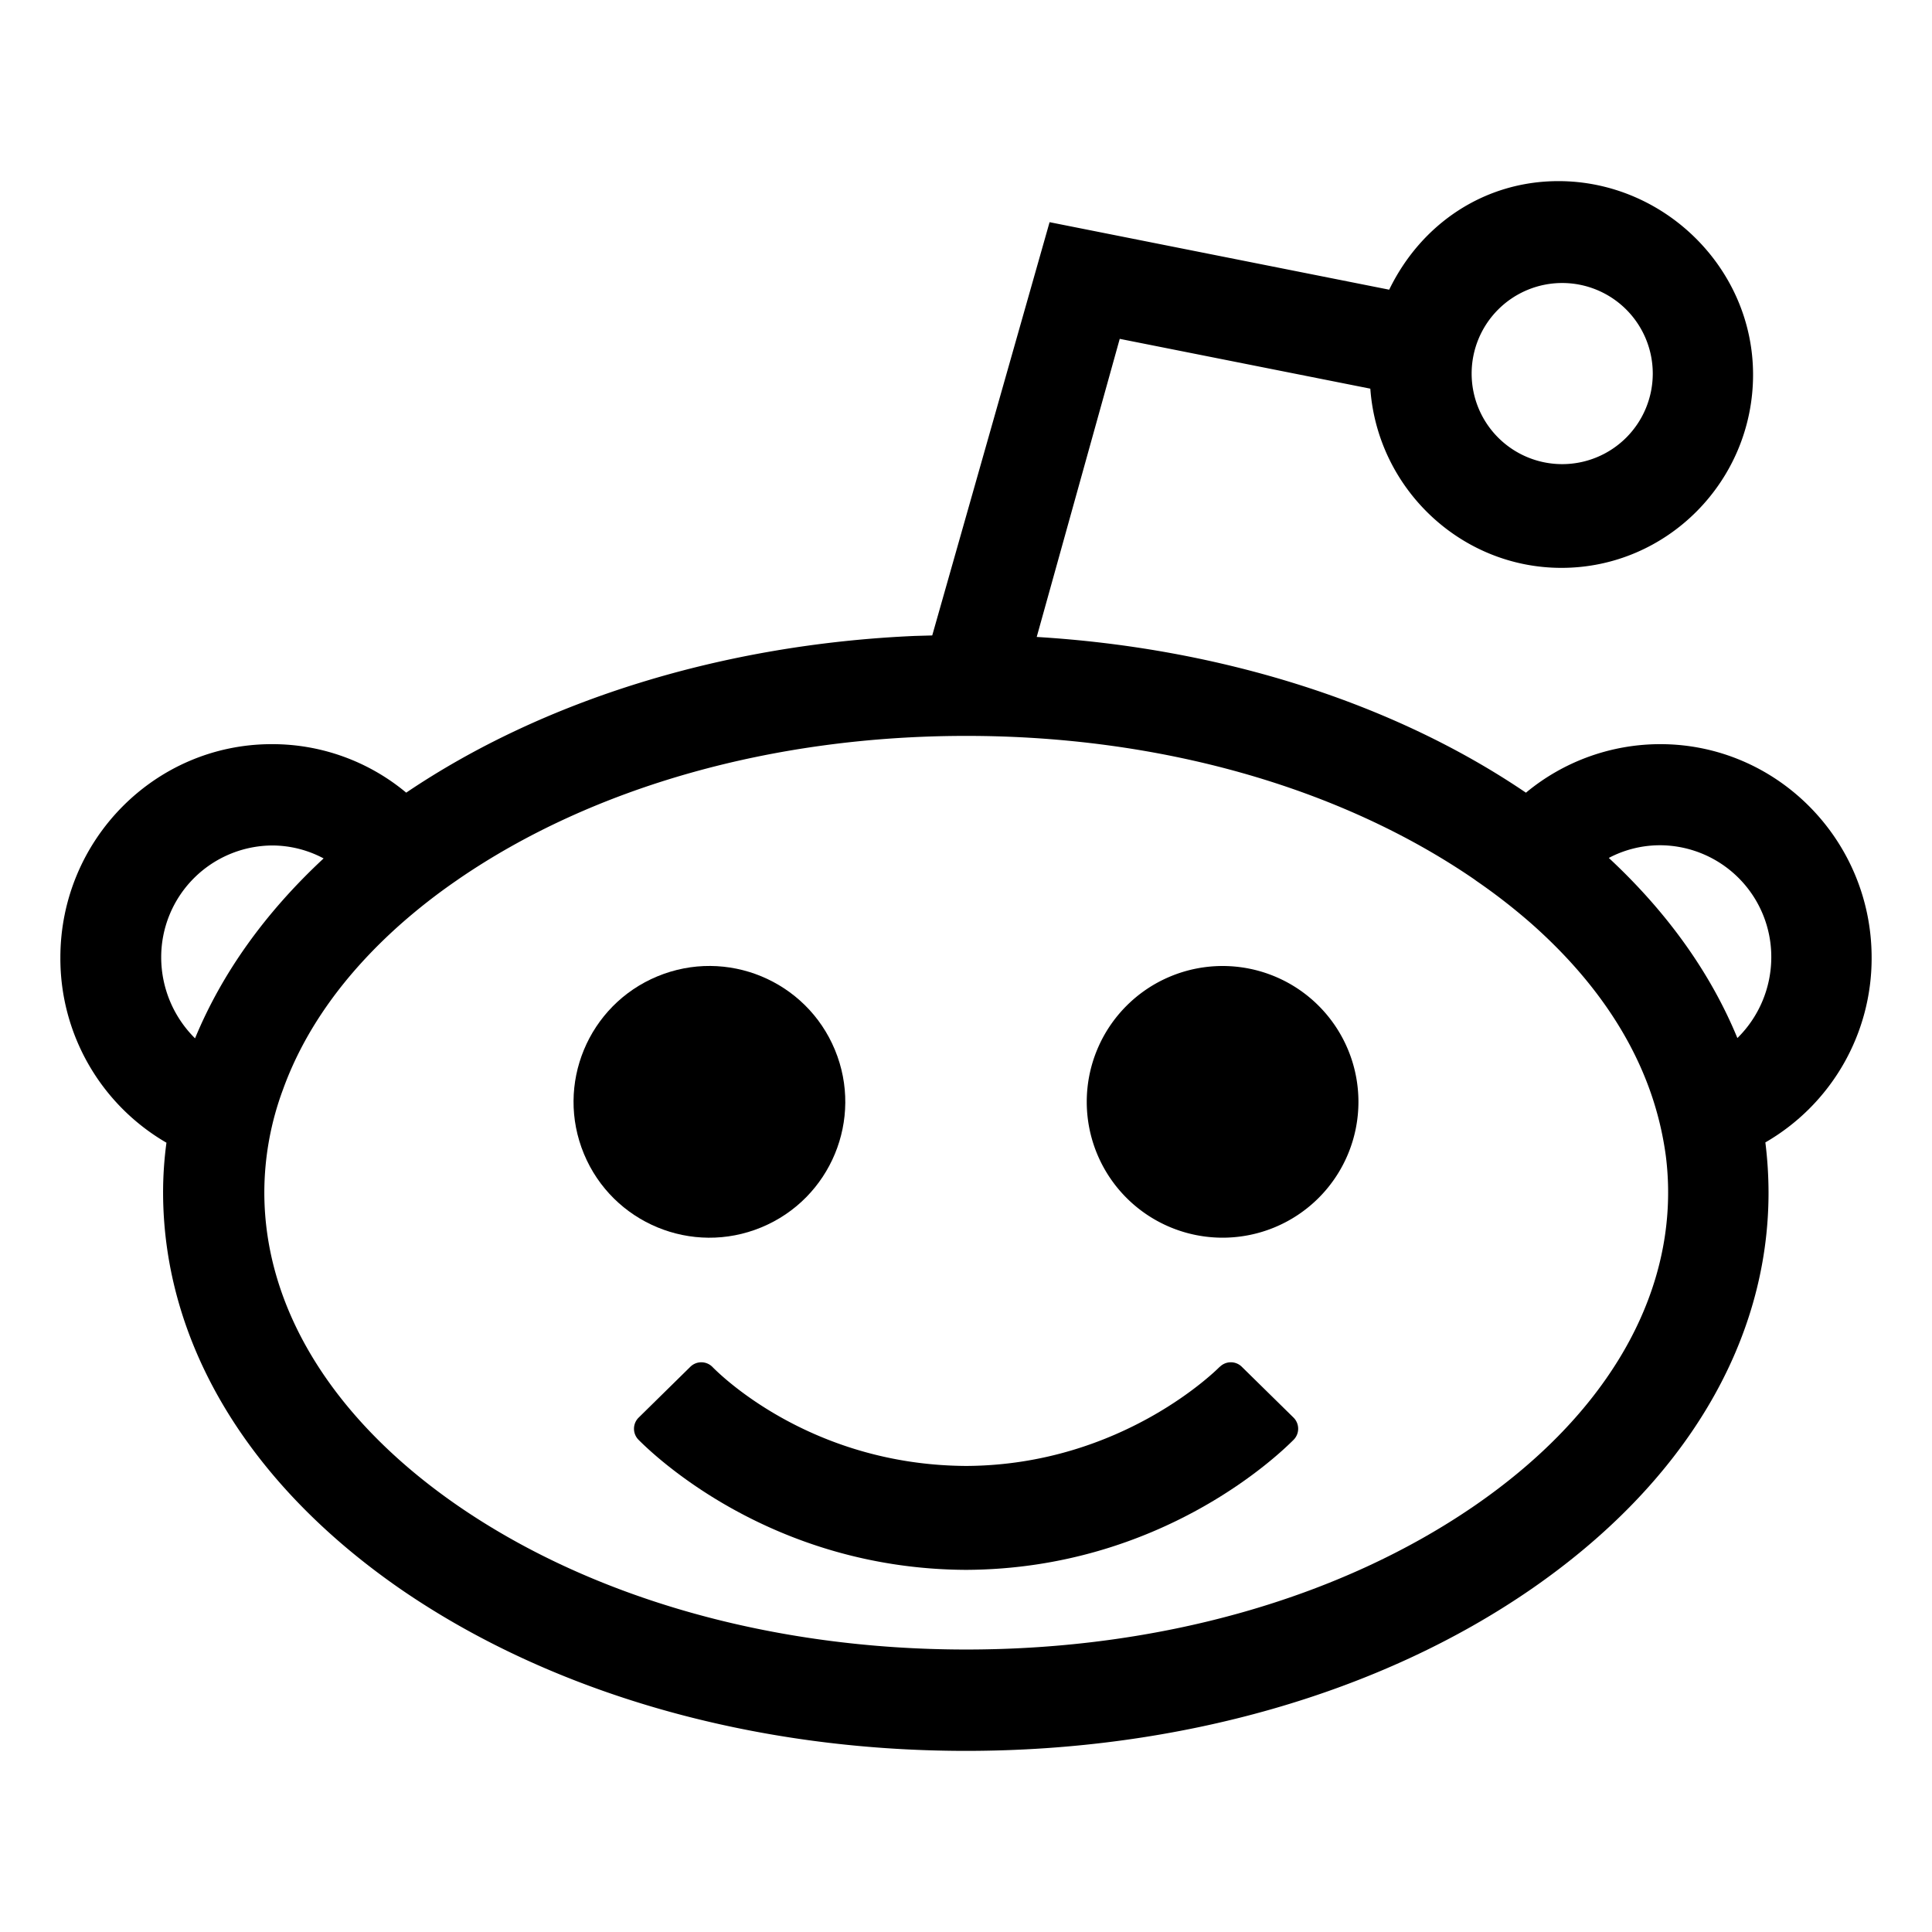
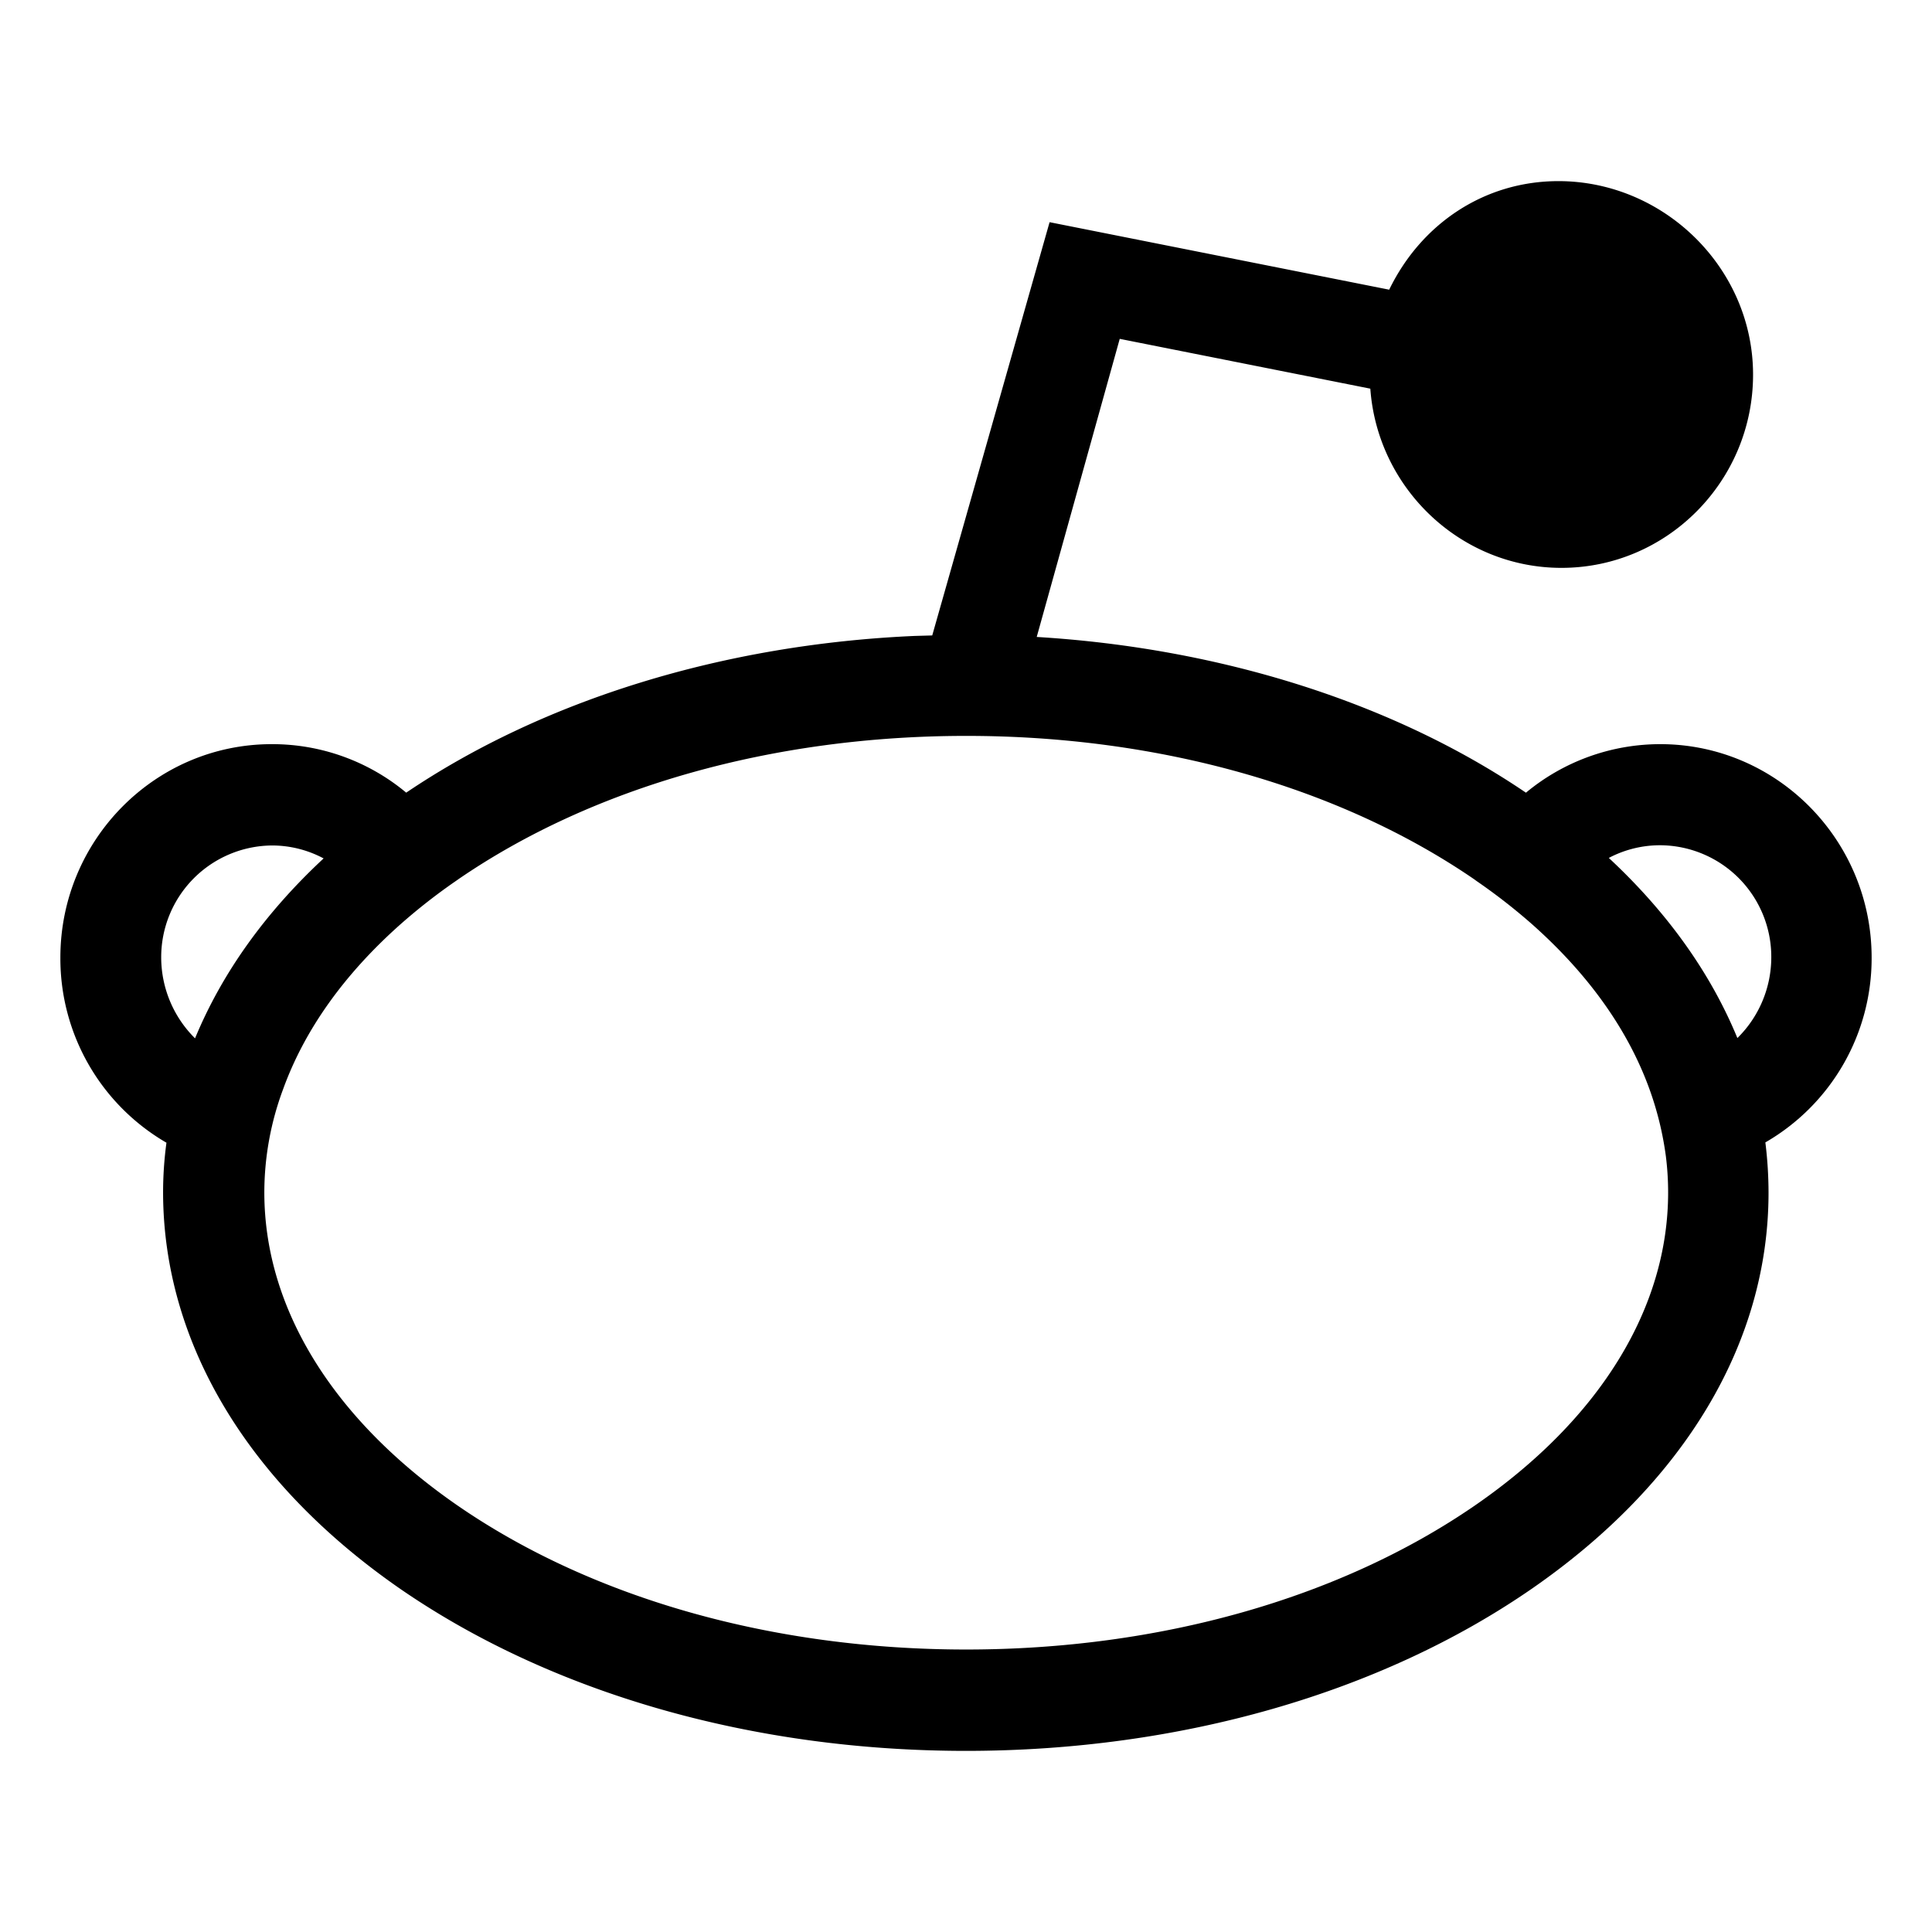
<svg xmlns="http://www.w3.org/2000/svg" viewBox="0 0 512 512" class="ionicon">
-   <path d="M324 256a36 36 0 1 0 36 36 36 36 0 0 0-36-36" />
-   <circle cx="188" cy="292" r="36" transform="rotate(-22.5 187.997 291.992)" />
-   <path d="M496 253.77c0-31.19-25.14-56.56-56-56.56a55.72 55.72 0 0 0-35.61 12.86c-35-23.77-80.78-38.32-129.65-41.27l22-79 66.41 13.2c1.9 26.48 24 47.49 50.65 47.49 28 0 50.78-23 50.78-51.21S441 48 413 48c-19.53 0-36.31 11.19-44.85 28.77l-90-17.89-31.1 109.52-4.63.13c-50.63 2.21-98.34 16.93-134.77 41.53A55.38 55.38 0 0 0 72 197.21c-30.89 0-56 25.37-56 56.56a56.43 56.43 0 0 0 28.11 49.06 99 99 0 0 0-.89 13.34c.11 39.74 22.49 77 63 105C146.36 448.77 199.51 464 256 464s109.76-15.23 149.83-42.89c40.53-28 62.85-65.27 62.85-105.06a109 109 0 0 0-.84-13.3A56.32 56.32 0 0 0 496 253.77M414 75a24 24 0 1 1-24 24 24 24 0 0 1 24-24M42.72 253.77a29.6 29.6 0 0 1 29.42-29.71 29 29 0 0 1 13.62 3.43c-15.5 14.41-26.93 30.41-34.07 47.68a30.23 30.23 0 0 1-8.97-21.4M390.82 399c-35.74 24.59-83.6 38.14-134.77 38.14S157 423.61 121.29 399c-33-22.79-51.24-52.26-51.24-83A78.5 78.5 0 0 1 75 288.72c5.68-15.74 16.16-30.48 31.15-43.79a155 155 0 0 1 14.76-11.53l.3-.21.24-.17c35.72-24.52 83.52-38 134.61-38s98.9 13.51 134.62 38l.23.17.34.25A157 157 0 0 1 406 244.92c15 13.32 25.48 28.05 31.16 43.81a85.4 85.4 0 0 1 4.31 17.67 77 77 0 0 1 .6 9.65c-.01 30.72-18.21 60.19-51.25 82.95m69.6-123.92c-7.13-17.28-18.56-33.29-34.07-47.72A29.1 29.1 0 0 1 440 224a29.59 29.59 0 0 1 29.41 29.71 30.07 30.07 0 0 1-8.99 21.39Z" />
-   <path d="M323.23 362.22c-.25.25-25.56 26.07-67.15 26.27-42-.2-66.28-25.23-67.31-26.27a4.14 4.14 0 0 0-5.83 0l-13.7 13.47a4.15 4.15 0 0 0 0 5.89c3.4 3.4 34.7 34.23 86.78 34.45 51.94-.22 83.38-31.05 86.78-34.45a4.16 4.16 0 0 0 0-5.9l-13.71-13.47a4.13 4.13 0 0 0-5.81 0Z" />
+   <path d="M496 253.77c0-31.19-25.14-56.56-56-56.56a55.72 55.72 0 0 0-35.61 12.86c-35-23.77-80.78-38.32-129.65-41.27l22-79 66.41 13.2c1.9 26.48 24 47.49 50.65 47.49 28 0 50.78-23 50.78-51.21S441 48 413 48c-19.53 0-36.31 11.19-44.85 28.77l-90-17.89-31.1 109.52-4.63.13c-50.63 2.21-98.34 16.93-134.77 41.53A55.38 55.38 0 0 0 72 197.21c-30.89 0-56 25.37-56 56.56a56.43 56.43 0 0 0 28.11 49.06 99 99 0 0 0-.89 13.34c.11 39.74 22.49 77 63 105C146.36 448.77 199.51 464 256 464s109.76-15.23 149.83-42.89c40.53-28 62.85-65.27 62.85-105.06a109 109 0 0 0-.84-13.3A56.32 56.32 0 0 0 496 253.77M414 75M42.72 253.77a29.6 29.6 0 0 1 29.42-29.71 29 29 0 0 1 13.62 3.43c-15.5 14.41-26.93 30.41-34.07 47.68a30.23 30.23 0 0 1-8.97-21.4M390.82 399c-35.74 24.59-83.6 38.14-134.77 38.14S157 423.61 121.29 399c-33-22.79-51.24-52.26-51.24-83A78.5 78.5 0 0 1 75 288.72c5.68-15.74 16.16-30.48 31.15-43.79a155 155 0 0 1 14.76-11.53l.3-.21.24-.17c35.72-24.52 83.52-38 134.61-38s98.9 13.51 134.62 38l.23.17.34.25A157 157 0 0 1 406 244.92c15 13.32 25.48 28.05 31.16 43.81a85.4 85.4 0 0 1 4.31 17.67 77 77 0 0 1 .6 9.65c-.01 30.72-18.21 60.19-51.25 82.95m69.6-123.92c-7.13-17.28-18.56-33.29-34.07-47.72A29.1 29.1 0 0 1 440 224a29.59 29.59 0 0 1 29.41 29.71 30.07 30.07 0 0 1-8.99 21.39Z" />
</svg>